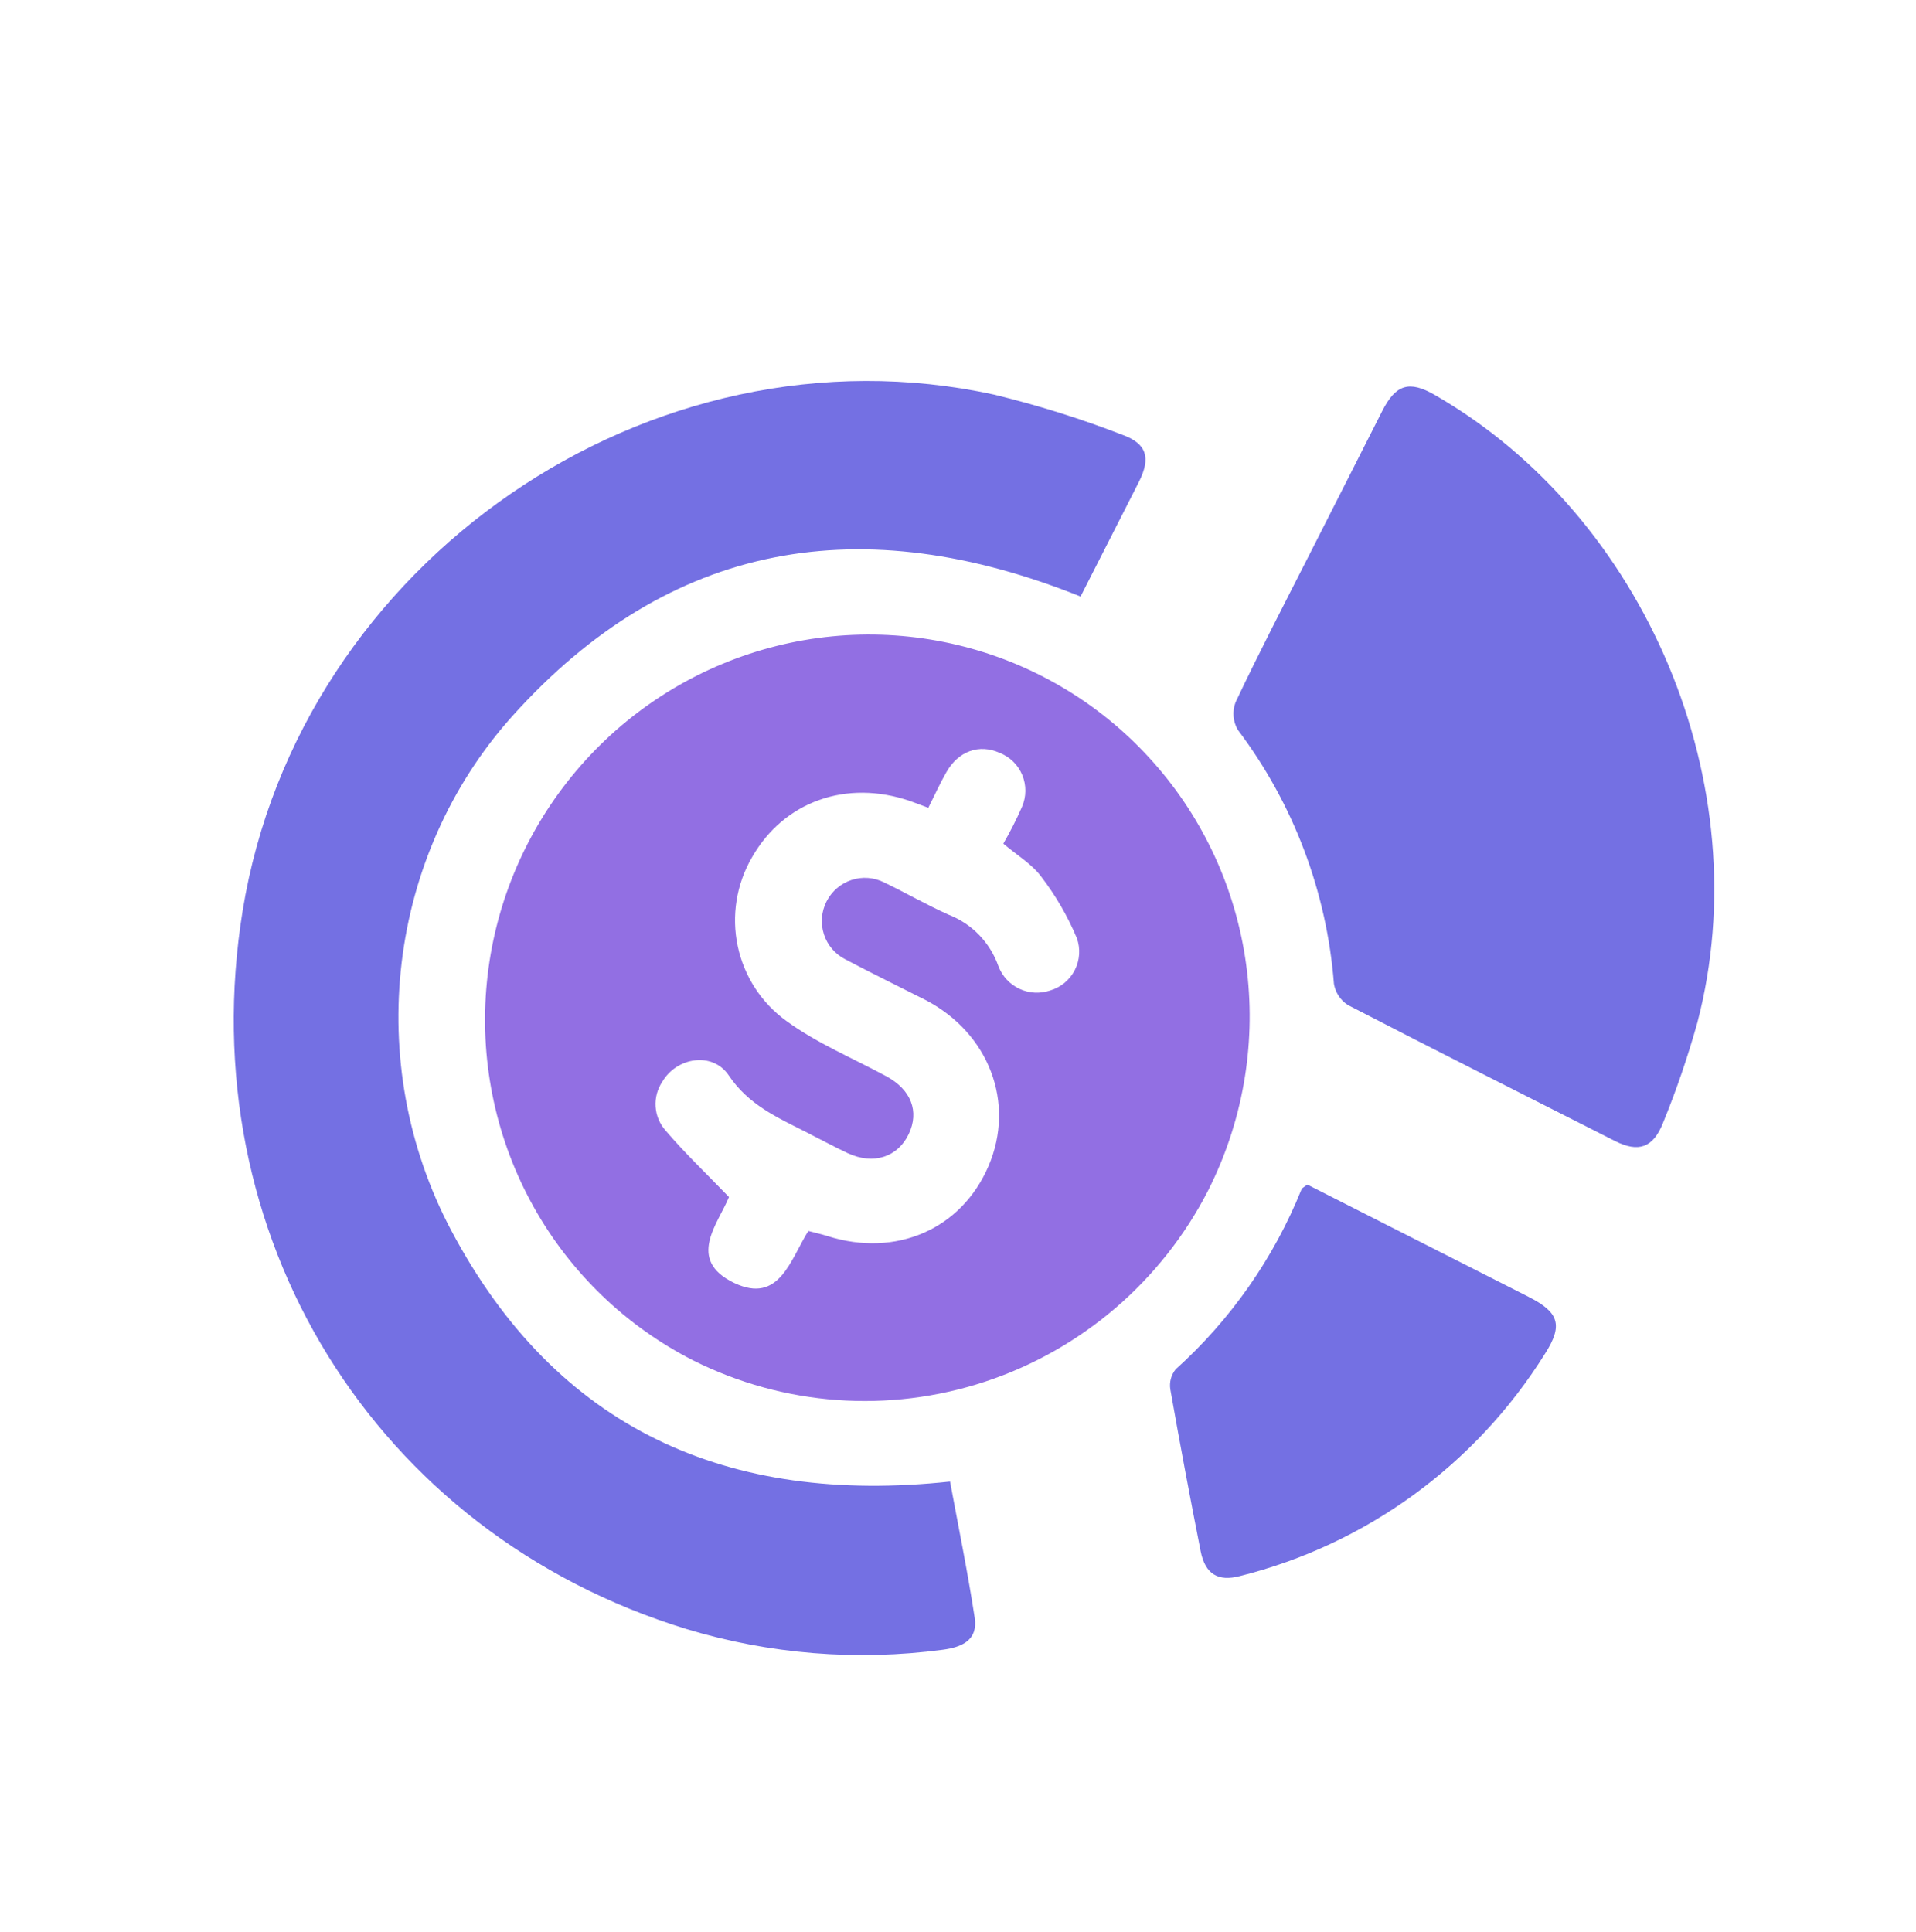
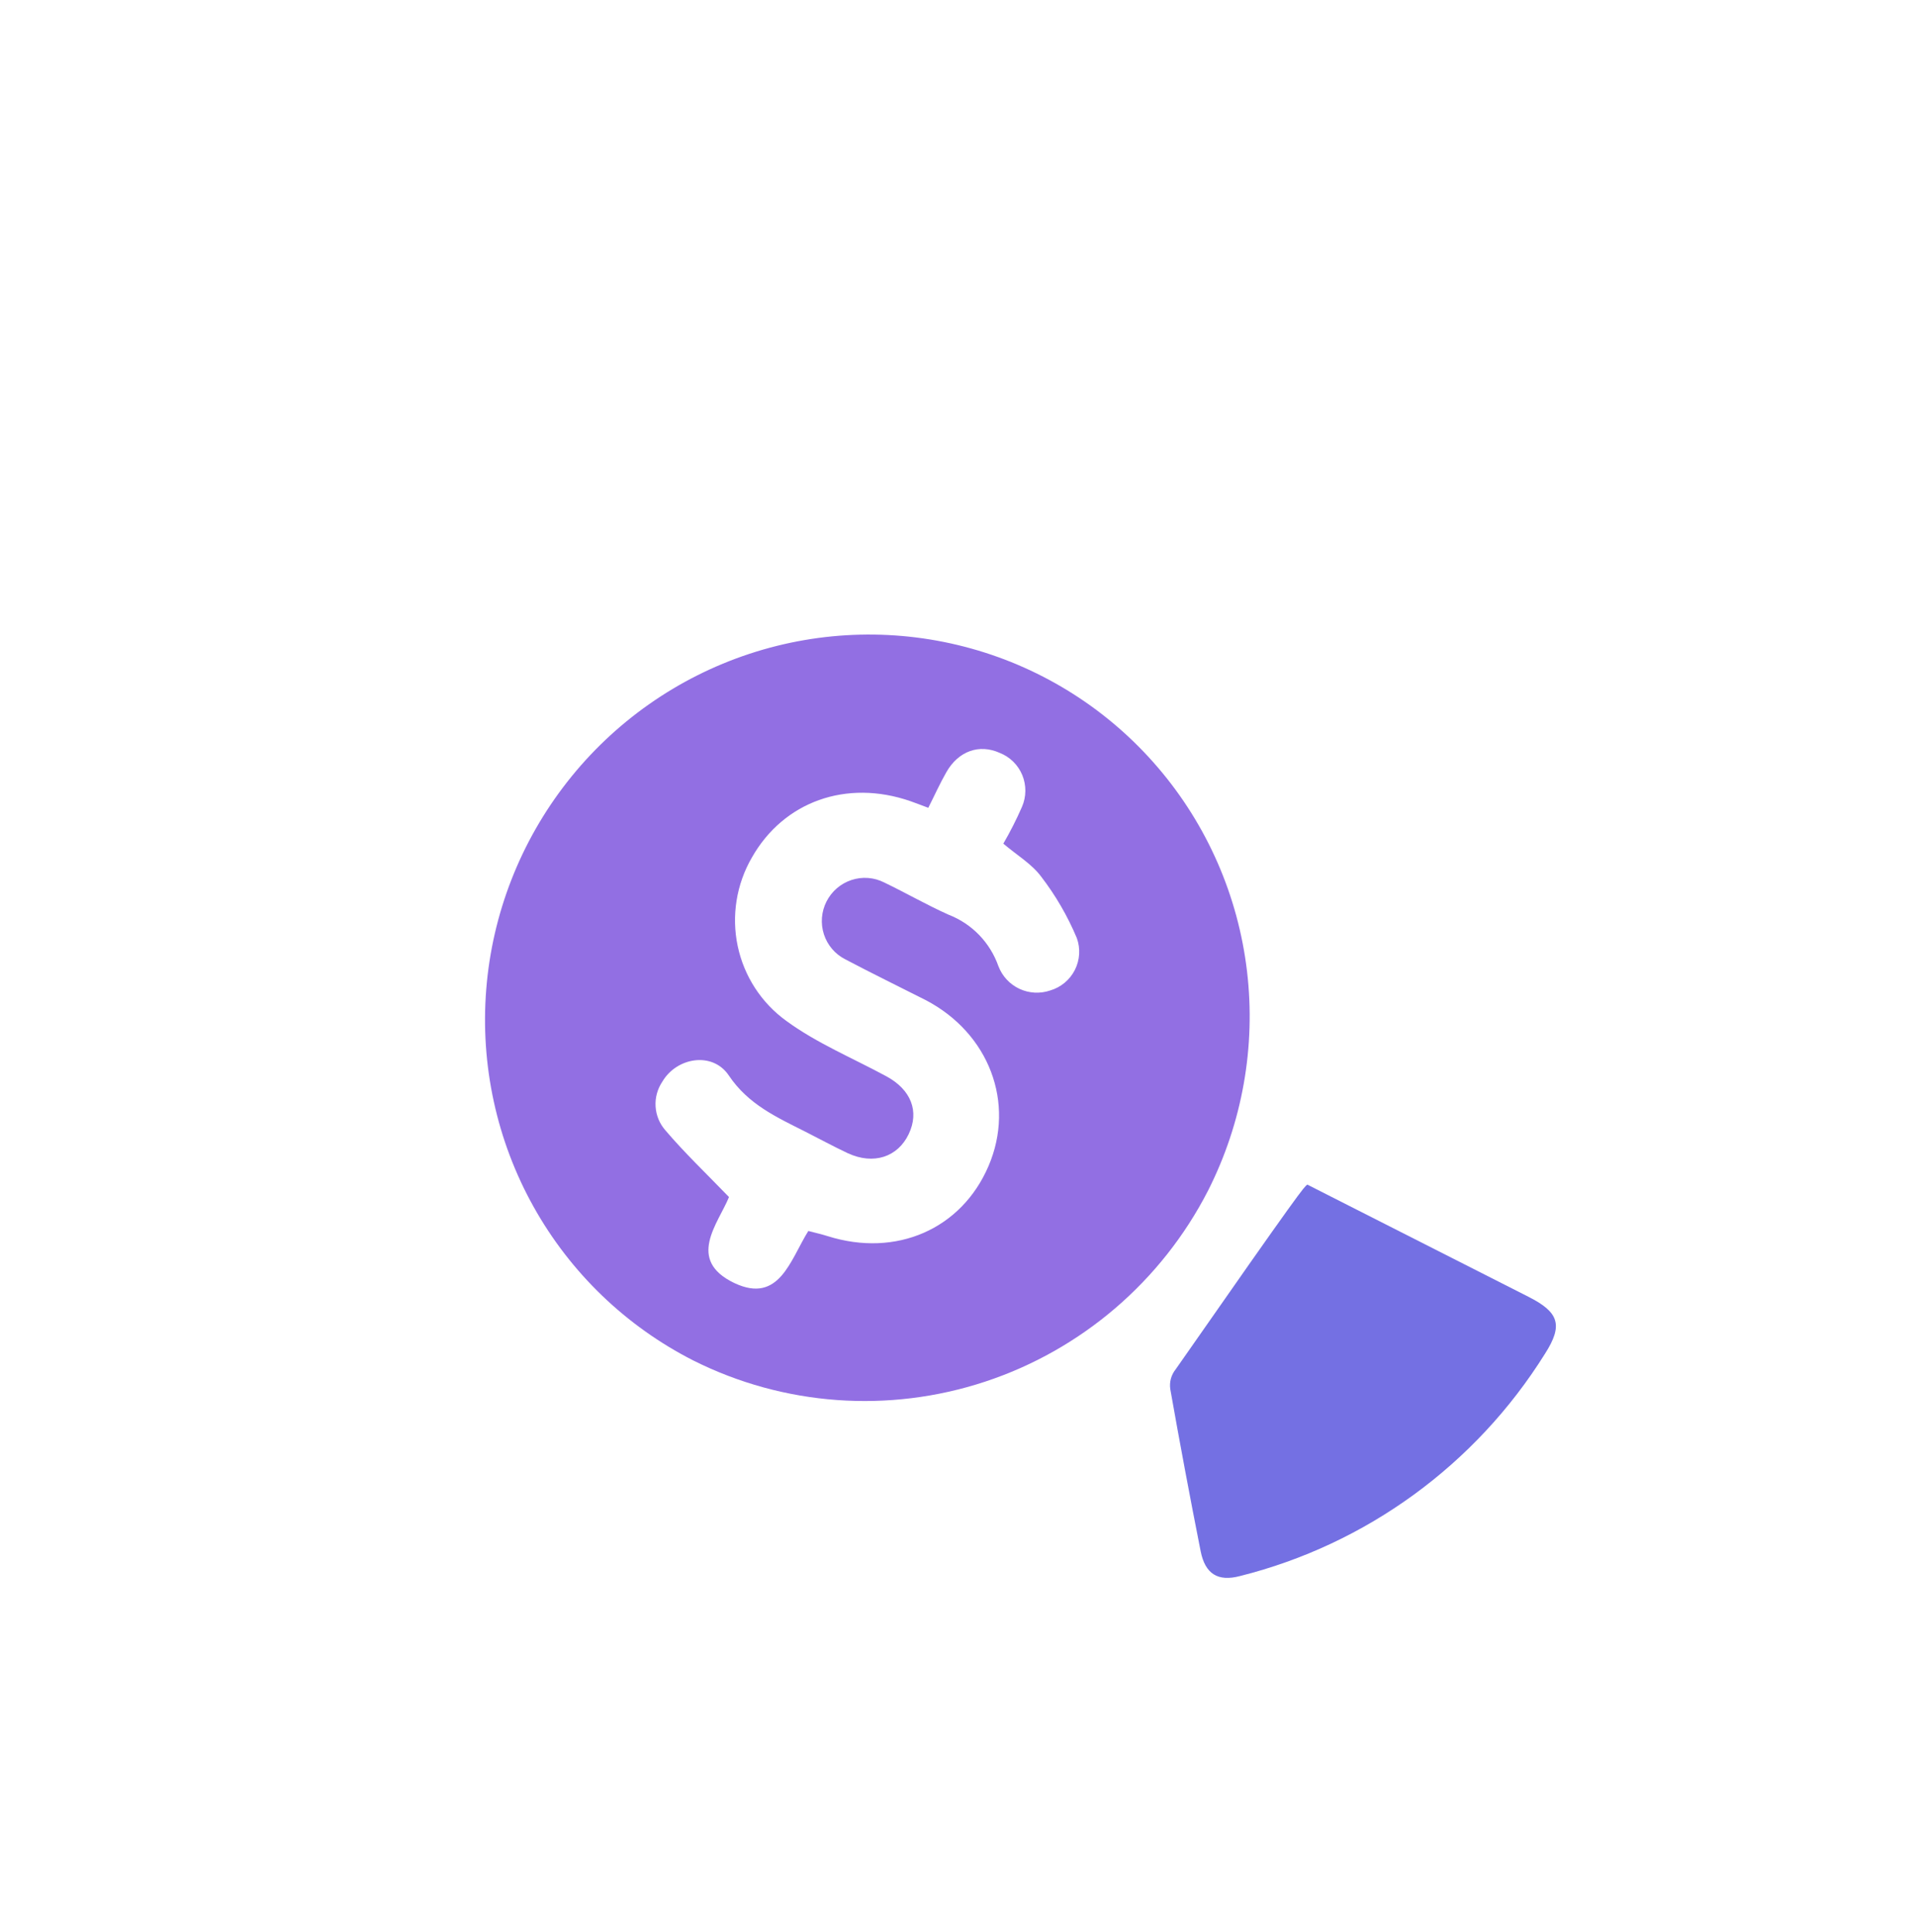
<svg xmlns="http://www.w3.org/2000/svg" version="1.1" id="Layer_1" x="0px" y="0px" width="120px" height="121px" viewBox="0 0 120 121" enable-background="new 0 0 120 121" xml:space="preserve">
-   <path fill="none" d="M60-2L60-2c34.242,0,62,27.758,62,62l0,0c0,34.242-27.758,62-62,62l0,0C25.758,122-2,94.242-2,60l0,0  C-2,25.758,25.758-2,60-2z" />
-   <rect x="16.66" y="15.209" transform="matrix(-0.892 -0.452 0.452 -0.892 86.56 141.893)" fill="none" width="87.17" height="90.777" />
  <path fill="#926FE3" d="M43.42,85.211c-4.215-2.144-7.696-5.495-10.004-9.632s-3.339-8.872-2.963-13.608  c0.376-4.737,2.143-9.262,5.077-13.003c2.934-3.742,6.903-6.532,11.407-8.017c4.503-1.486,9.338-1.602,13.894-0.331  c4.557,1.27,8.629,3.868,11.702,7.467c3.074,3.598,5.013,8.035,5.569,12.749c0.557,4.715-0.293,9.495-2.441,13.738  c-2.91,5.673-7.931,9.974-13.969,11.966C55.654,88.531,49.087,88.054,43.42,85.211z M50.643,77.105  c0.458,0.117,0.843,0.208,1.196,0.319c4.292,1.353,8.381-0.442,10.073-4.392c1.692-3.949,0.038-8.324-3.949-10.399  c-1.674-0.85-3.368-1.672-5.027-2.55c-0.635-0.322-1.114-0.884-1.334-1.563s-0.162-1.418,0.162-2.056  c0.324-0.638,0.886-1.122,1.563-1.346s1.415-0.168,2.049,0.153c1.355,0.651,2.662,1.407,4.036,2.021  c0.722,0.28,1.374,0.712,1.913,1.269c0.537,0.557,0.949,1.224,1.207,1.956c0.238,0.625,0.709,1.132,1.313,1.415  c0.605,0.283,1.297,0.32,1.93,0.104c0.33-0.097,0.638-0.261,0.902-0.481c0.266-0.221,0.483-0.493,0.64-0.801s0.248-0.645,0.27-0.989  c0.021-0.344-0.028-0.689-0.146-1.013c-0.576-1.375-1.328-2.67-2.236-3.851c-0.592-0.795-1.516-1.337-2.366-2.061  c0.433-0.745,0.822-1.513,1.167-2.302c0.137-0.314,0.209-0.653,0.212-0.995c0.003-0.342-0.063-0.681-0.192-0.997  c-0.131-0.315-0.322-0.602-0.565-0.84c-0.243-0.239-0.532-0.426-0.849-0.551c-1.267-0.57-2.579-0.13-3.341,1.21  c-0.412,0.719-0.751,1.48-1.132,2.231c-0.51-0.191-0.813-0.309-1.121-0.417c-4.01-1.388-7.943,0.028-9.928,3.532  c-0.97,1.676-1.286,3.651-0.888,5.542c0.399,1.891,1.484,3.563,3.045,4.689c1.913,1.402,4.168,2.333,6.267,3.471  c1.55,0.838,2.078,2.201,1.397,3.623c-0.68,1.424-2.192,1.949-3.824,1.189c-0.891-0.42-1.761-0.893-2.639-1.338  c-1.79-0.908-3.577-1.699-4.802-3.526c-1.019-1.519-3.271-1.138-4.165,0.391c-0.308,0.459-0.457,1.007-0.421,1.558  c0.035,0.551,0.251,1.074,0.614,1.486c1.198,1.411,2.546,2.689,3.983,4.18c-0.674,1.656-2.703,3.938,0.342,5.389  c2.81,1.32,3.494-1.451,4.629-3.269L50.643,77.105z" />
-   <path fill="#7470E3" d="M67.676,37.362c-13.644-5.477-25.685-3.543-35.594,7.497c-7.843,8.746-9.358,21.75-3.829,32.194  c6.6,12.453,17.312,17.24,31.248,15.741c0.516,2.786,1.103,5.645,1.544,8.526c0.219,1.41-0.806,1.855-2.004,2.01  c-5.383,0.717-10.851,0.275-16.04-1.295C23.45,96.049,11.904,77.328,15.198,57.034c3.551-21.853,25.548-37.004,47.045-32.32  c2.737,0.662,5.429,1.504,8.056,2.521c1.541,0.558,1.772,1.452,1.049,2.91C70.131,32.553,68.898,34.952,67.676,37.362z" />
-   <path fill="#7470E3" d="M82.013,34.726c1.519-2.995,3.036-5.985,4.555-8.979c0.854-1.684,1.701-1.922,3.284-1.015  c13.248,7.617,20.33,24.476,16.457,39.308c-0.596,2.136-1.313,4.235-2.152,6.287c-0.622,1.572-1.543,1.876-3.01,1.138  c-5.576-2.828-11.166-5.638-16.719-8.512c-0.232-0.146-0.431-0.34-0.582-0.569c-0.152-0.229-0.254-0.487-0.301-0.759  c-0.451-5.781-2.541-11.303-6.024-15.917c-0.149-0.257-0.239-0.545-0.264-0.842c-0.024-0.298,0.019-0.597,0.124-0.876  C78.855,40.869,80.449,37.808,82.013,34.726z" />
-   <path fill="#7470E3" d="M81.877,74.195l2.66,1.35c3.732,1.894,7.465,3.787,11.197,5.68c1.9,0.965,2.185,1.766,1.023,3.575  c-4.334,6.938-11.178,11.927-19.086,13.911c-1.396,0.371-2.189-0.131-2.473-1.547c-0.668-3.377-1.303-6.762-1.902-10.153  c-0.033-0.22-0.021-0.444,0.037-0.659c0.059-0.215,0.16-0.414,0.301-0.588c3.451-3.108,6.148-6.968,7.884-11.28  C81.551,74.411,81.656,74.365,81.877,74.195z" />
+   <path fill="#7470E3" d="M81.877,74.195l2.66,1.35c3.732,1.894,7.465,3.787,11.197,5.68c1.9,0.965,2.185,1.766,1.023,3.575  c-4.334,6.938-11.178,11.927-19.086,13.911c-1.396,0.371-2.189-0.131-2.473-1.547c-0.668-3.377-1.303-6.762-1.902-10.153  c-0.033-0.22-0.021-0.444,0.037-0.659c0.059-0.215,0.16-0.414,0.301-0.588C81.551,74.411,81.656,74.365,81.877,74.195z" />
</svg>